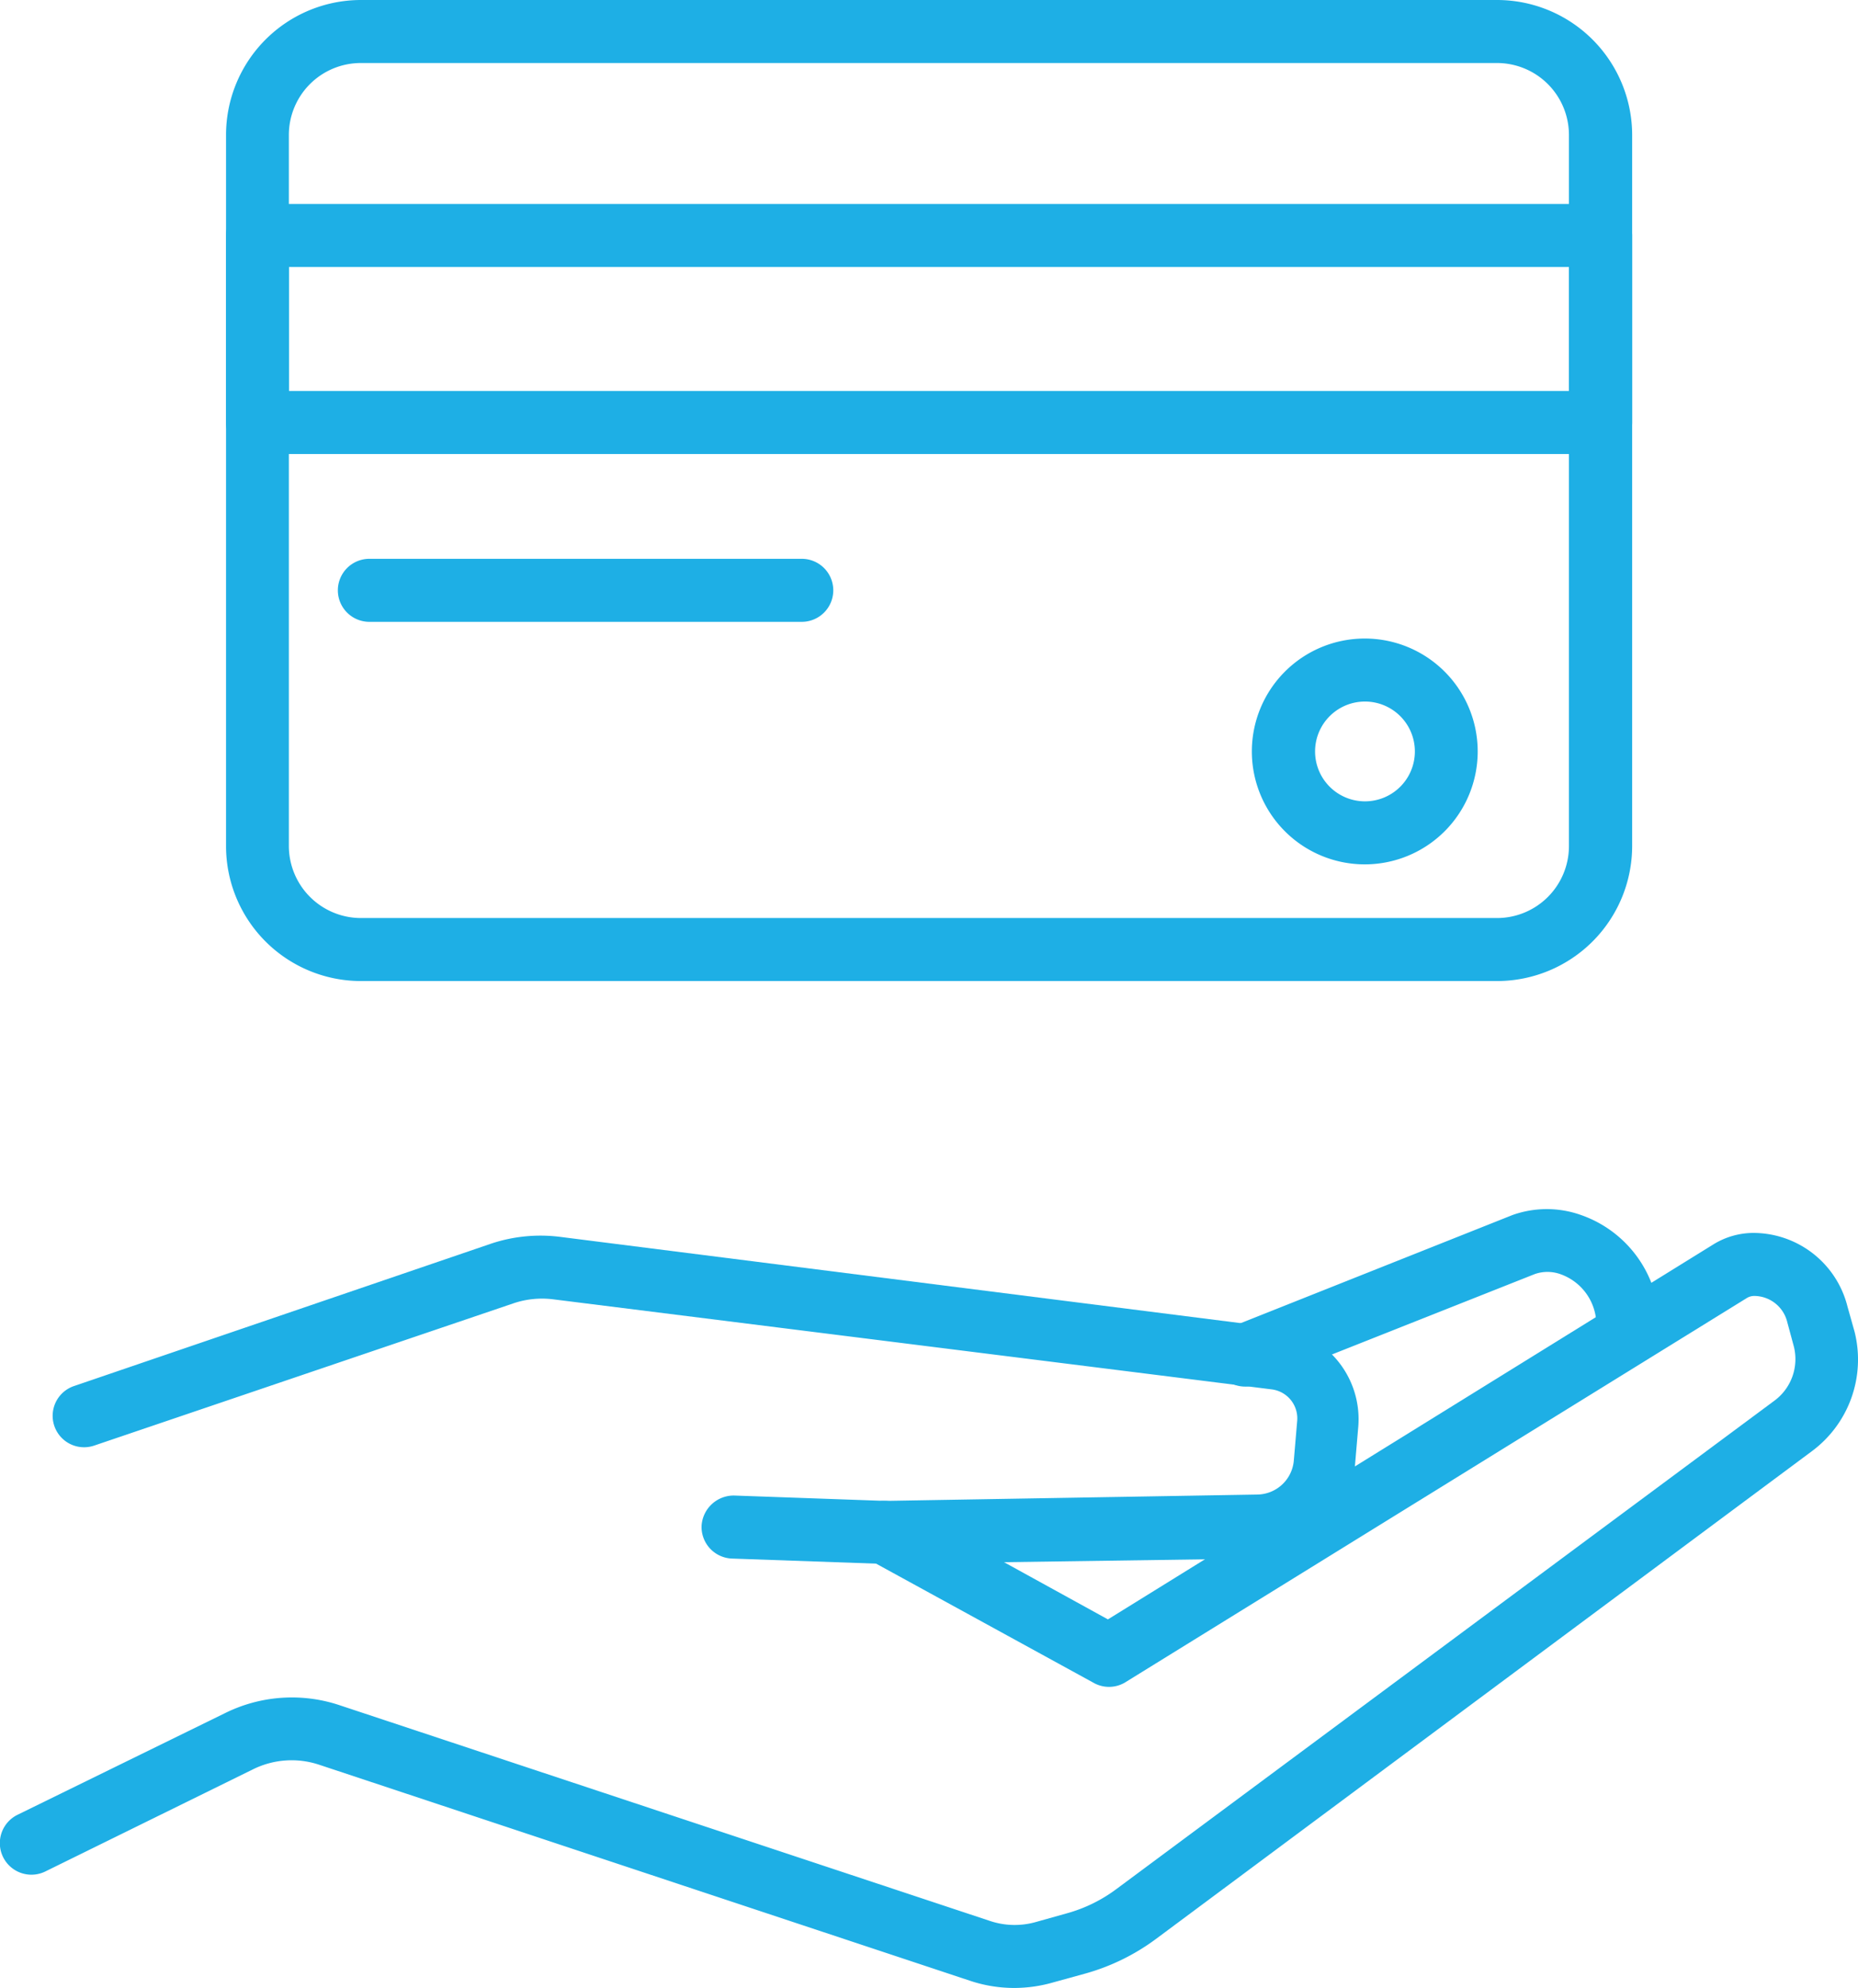
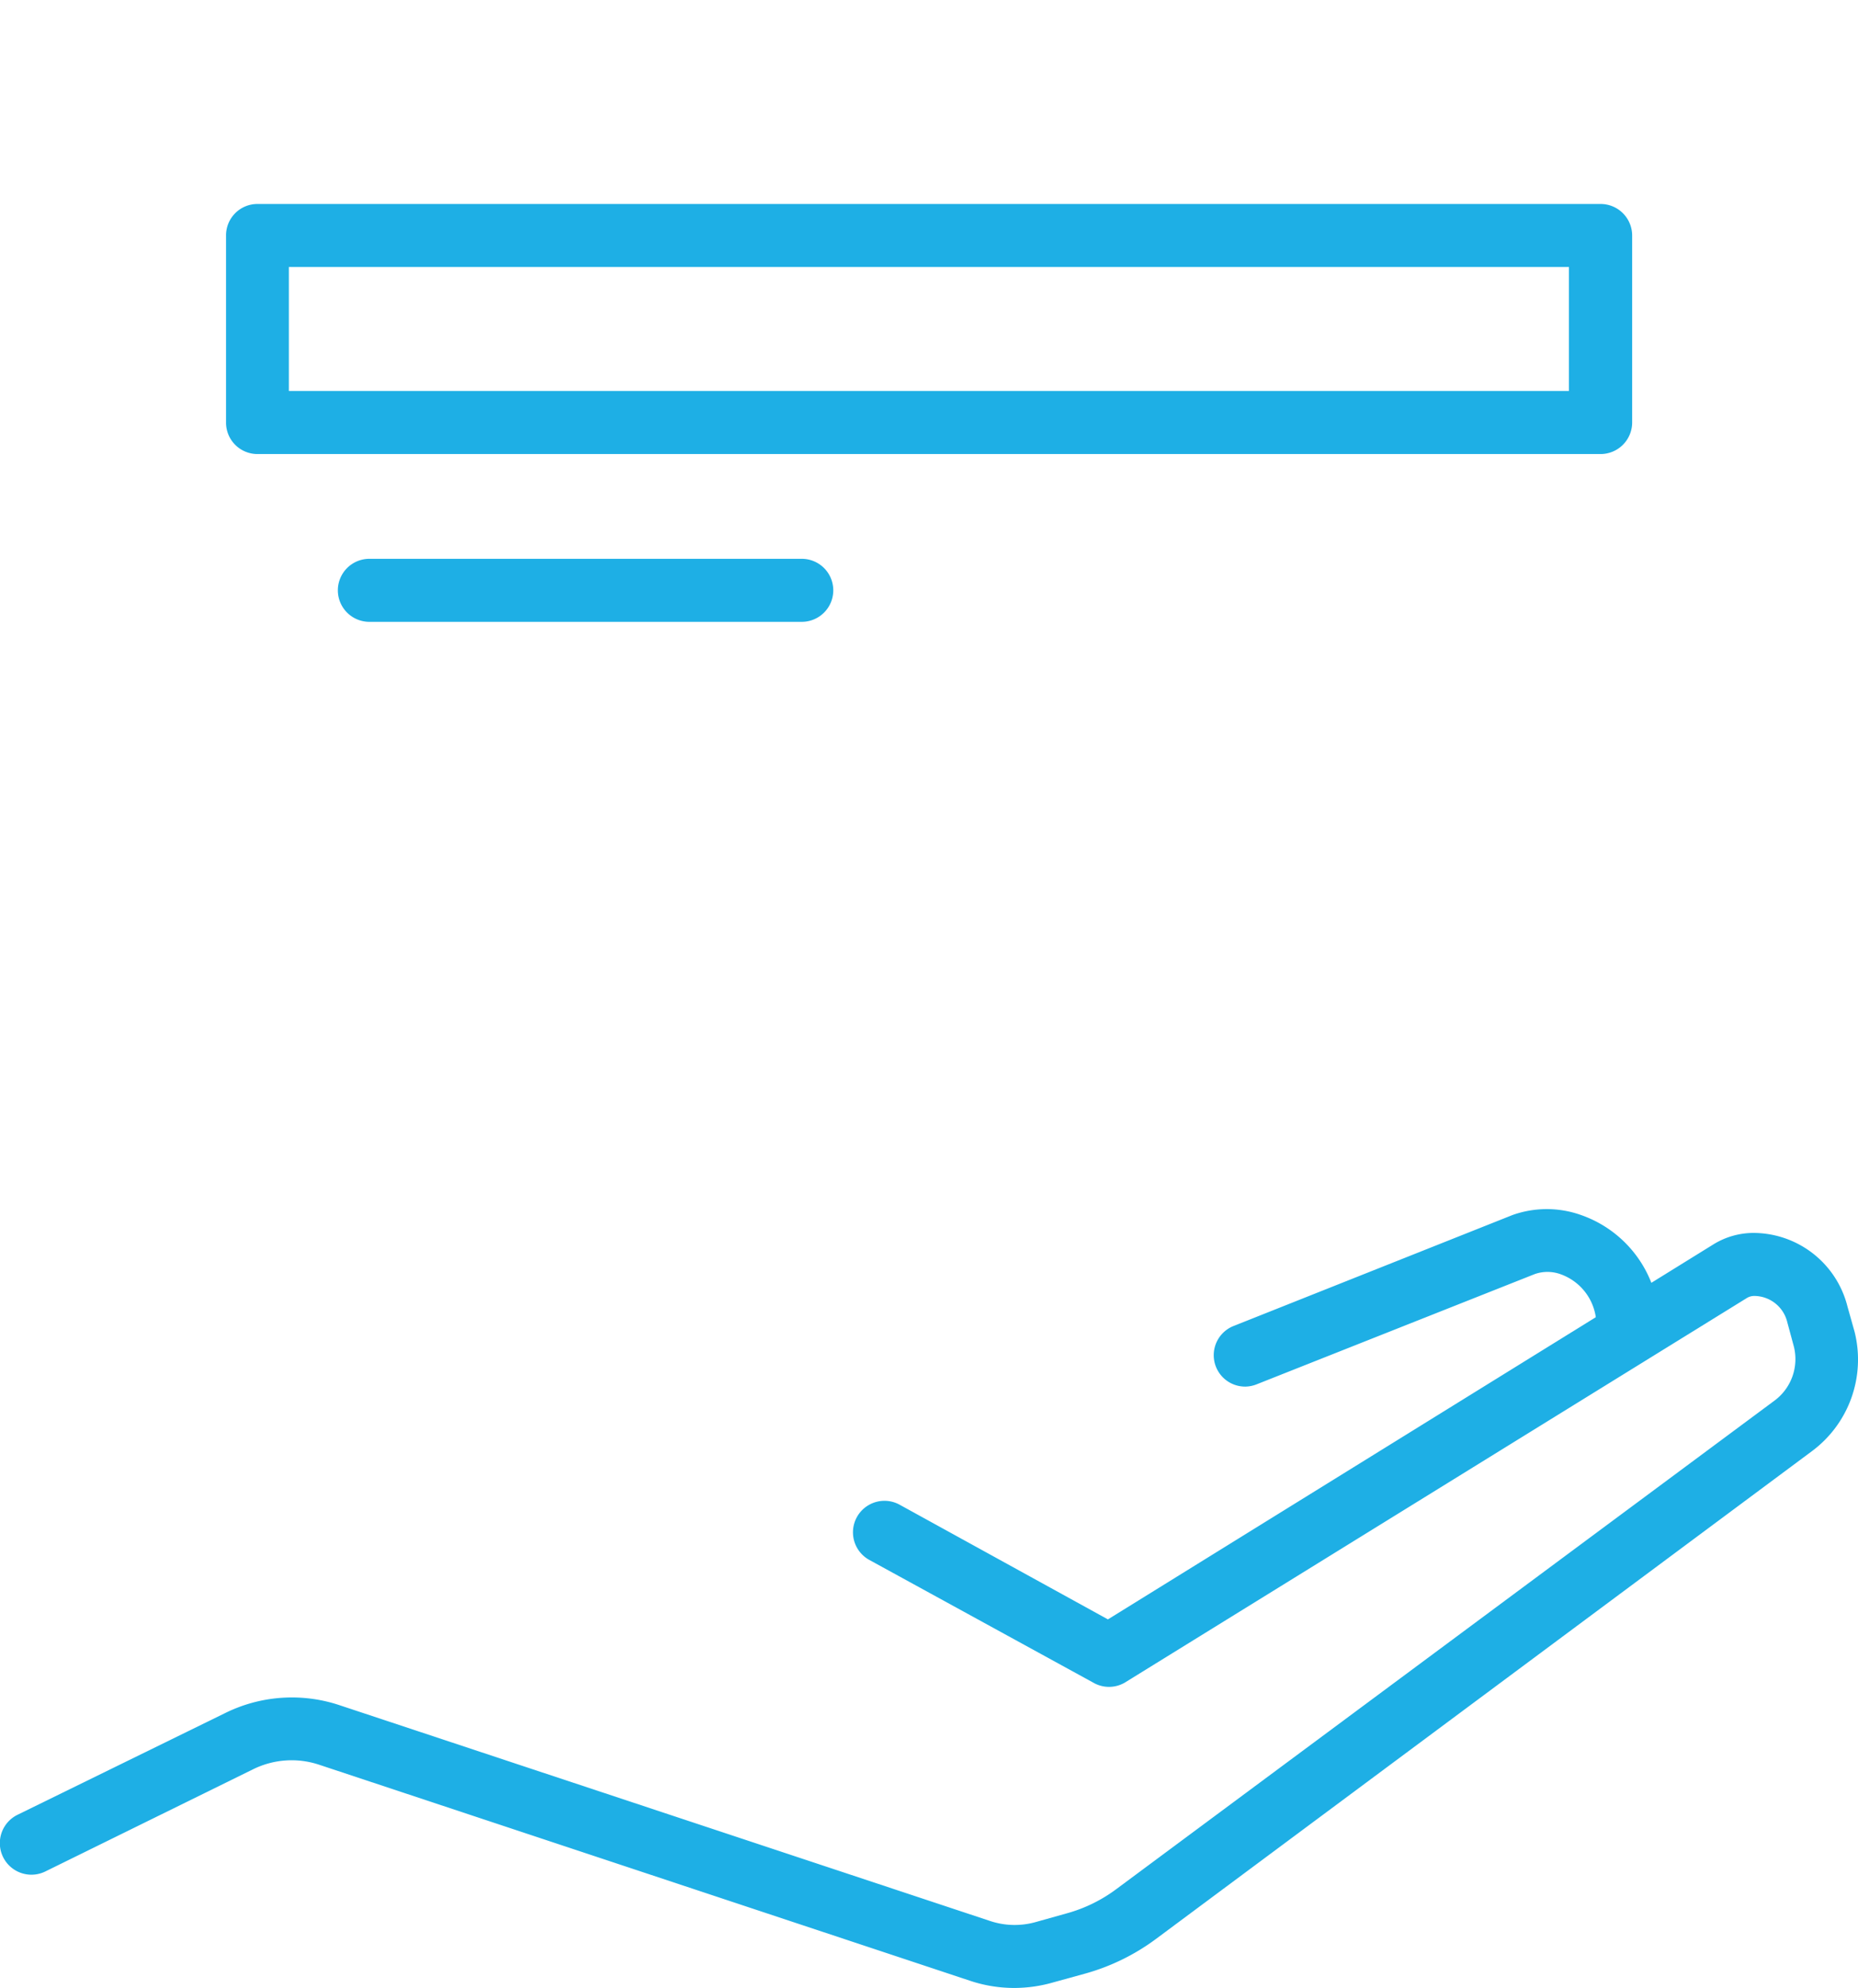
<svg xmlns="http://www.w3.org/2000/svg" viewBox="0 0 93.46 100">
  <defs>
    <style>.a{fill:#1eafe5;}</style>
  </defs>
  <title>gift-cards</title>
-   <path class="a" d="M78.58,49.35H21.42a6.79,6.79,0,0,1-6.78-6.79V6.79A6.79,6.79,0,0,1,21.42,0H78.58a6.8,6.8,0,0,1,6.79,6.79V42.56A6.8,6.8,0,0,1,78.58,49.35ZM21.42,3.17A3.62,3.62,0,0,0,17.8,6.79V42.56a3.63,3.63,0,0,0,3.62,3.62H78.58a3.62,3.62,0,0,0,3.61-3.62V6.79a3.62,3.62,0,0,0-3.61-3.62H21.42Z" transform="translate(-3.27)" />
  <path class="a" d="M83.78,22.84H16.22a1.58,1.58,0,0,1-1.58-1.59v-9.4a1.58,1.58,0,0,1,1.58-1.59H83.78a1.59,1.59,0,0,1,1.59,1.59v9.4A1.59,1.59,0,0,1,83.78,22.84Zm-66-3.17H82.19V13.43H17.8v6.24Z" transform="translate(-3.27)" />
  <path class="a" d="M43.6,31.28H21.85a1.58,1.58,0,0,1,0-3.17H43.6A1.58,1.58,0,1,1,43.6,31.28Z" transform="translate(-3.27)" />
-   <path class="a" d="M71.93,43.48A5.68,5.68,0,1,1,77.6,37.8,5.68,5.68,0,0,1,71.93,43.48Zm0-8.19a2.51,2.51,0,1,0,2.51,2.51A2.51,2.51,0,0,0,71.93,35.29Z" transform="translate(-3.27)" />
  <path class="a" d="M54.3,100a7,7,0,0,1-2.23-.36L19.32,88.77A4.38,4.38,0,0,0,16,89L5.55,94.14a1.58,1.58,0,0,1-1.4-2.85l10.43-5.11a7.57,7.57,0,0,1,5.72-.42L53.07,96.63a3.9,3.9,0,0,0,2.28.06l1.57-.44A7.5,7.5,0,0,0,59.46,95L92.51,70.47a2.6,2.6,0,0,0,1-2.71L93.17,66.5a1.72,1.72,0,0,0-1.67-1.31,0.72,0.72,0,0,0-.37.11L59.85,84.64a1.58,1.58,0,0,1-1.59,0L47,78.47a1.58,1.58,0,0,1,1.52-2.78L59,81.46,89.45,62.6a3.85,3.85,0,0,1,2-.58,4.89,4.89,0,0,1,4.75,3.7L96.56,67a5.74,5.74,0,0,1-2.15,6l-33,24.54a10.85,10.85,0,0,1-3.6,1.75l-1.56.43A7.09,7.09,0,0,1,54.3,100Z" transform="translate(-3.27)" />
-   <path class="a" d="M47.75,78.67l-7.67-.27a1.59,1.59,0,0,1-1.52-1.64,1.62,1.62,0,0,1,1.64-1.53l7.59,0.27,18.73-.32a1.87,1.87,0,0,0,1.83-1.7l0.17-2a1.47,1.47,0,0,0-1.28-1.59L31.1,65.36a4.49,4.49,0,0,0-2,.2L8,72.72a1.58,1.58,0,1,1-1-3l21-7.17a7.86,7.86,0,0,1,3.46-.33l36.13,4.58a4.63,4.63,0,0,1,4,5l-0.17,2a5,5,0,0,1-4.93,4.6Z" transform="translate(-3.27)" />
  <path class="a" d="M65.93,69.75a1.58,1.58,0,0,1-.58-3.06l14-5.57a5.14,5.14,0,0,1,3.45,0,5.88,5.88,0,0,1,3.94,5.55V67.1a1.58,1.58,0,1,1-3.17,0V66.65a2.71,2.71,0,0,0-1.82-2.56,1.94,1.94,0,0,0-1.28,0l-14,5.55A1.62,1.62,0,0,1,65.93,69.75Z" transform="translate(-3.27)" />
</svg>